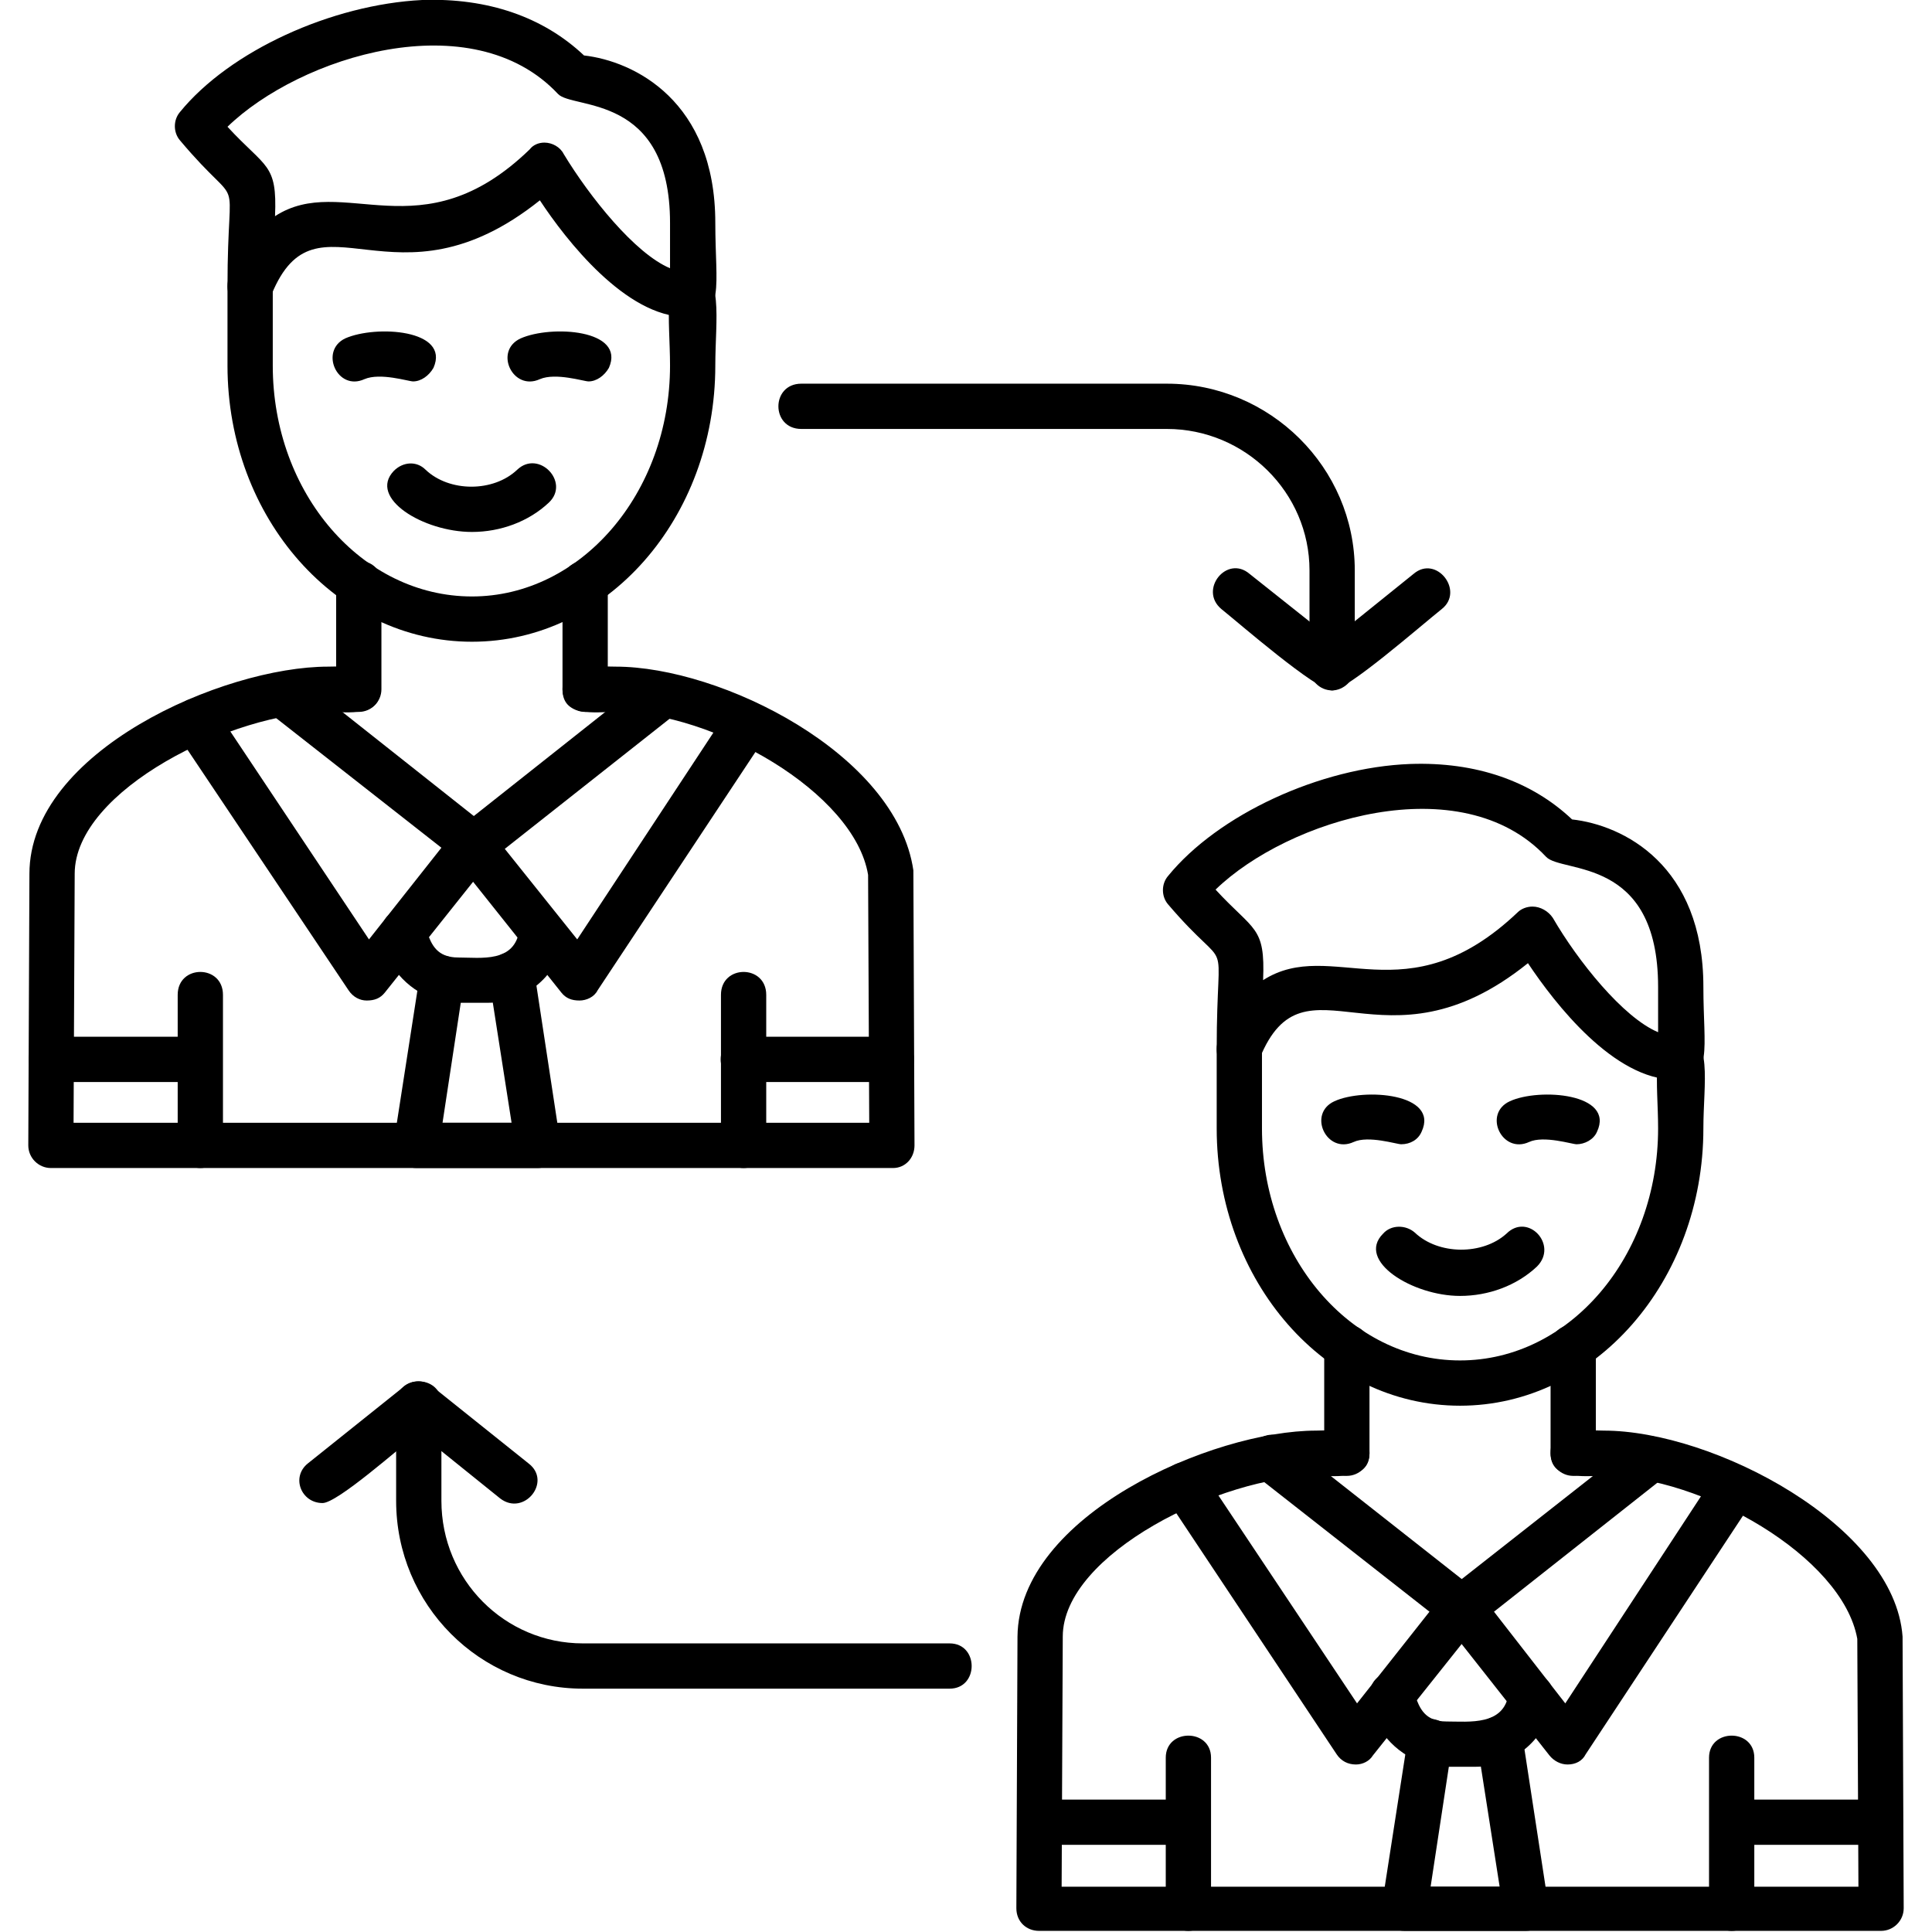
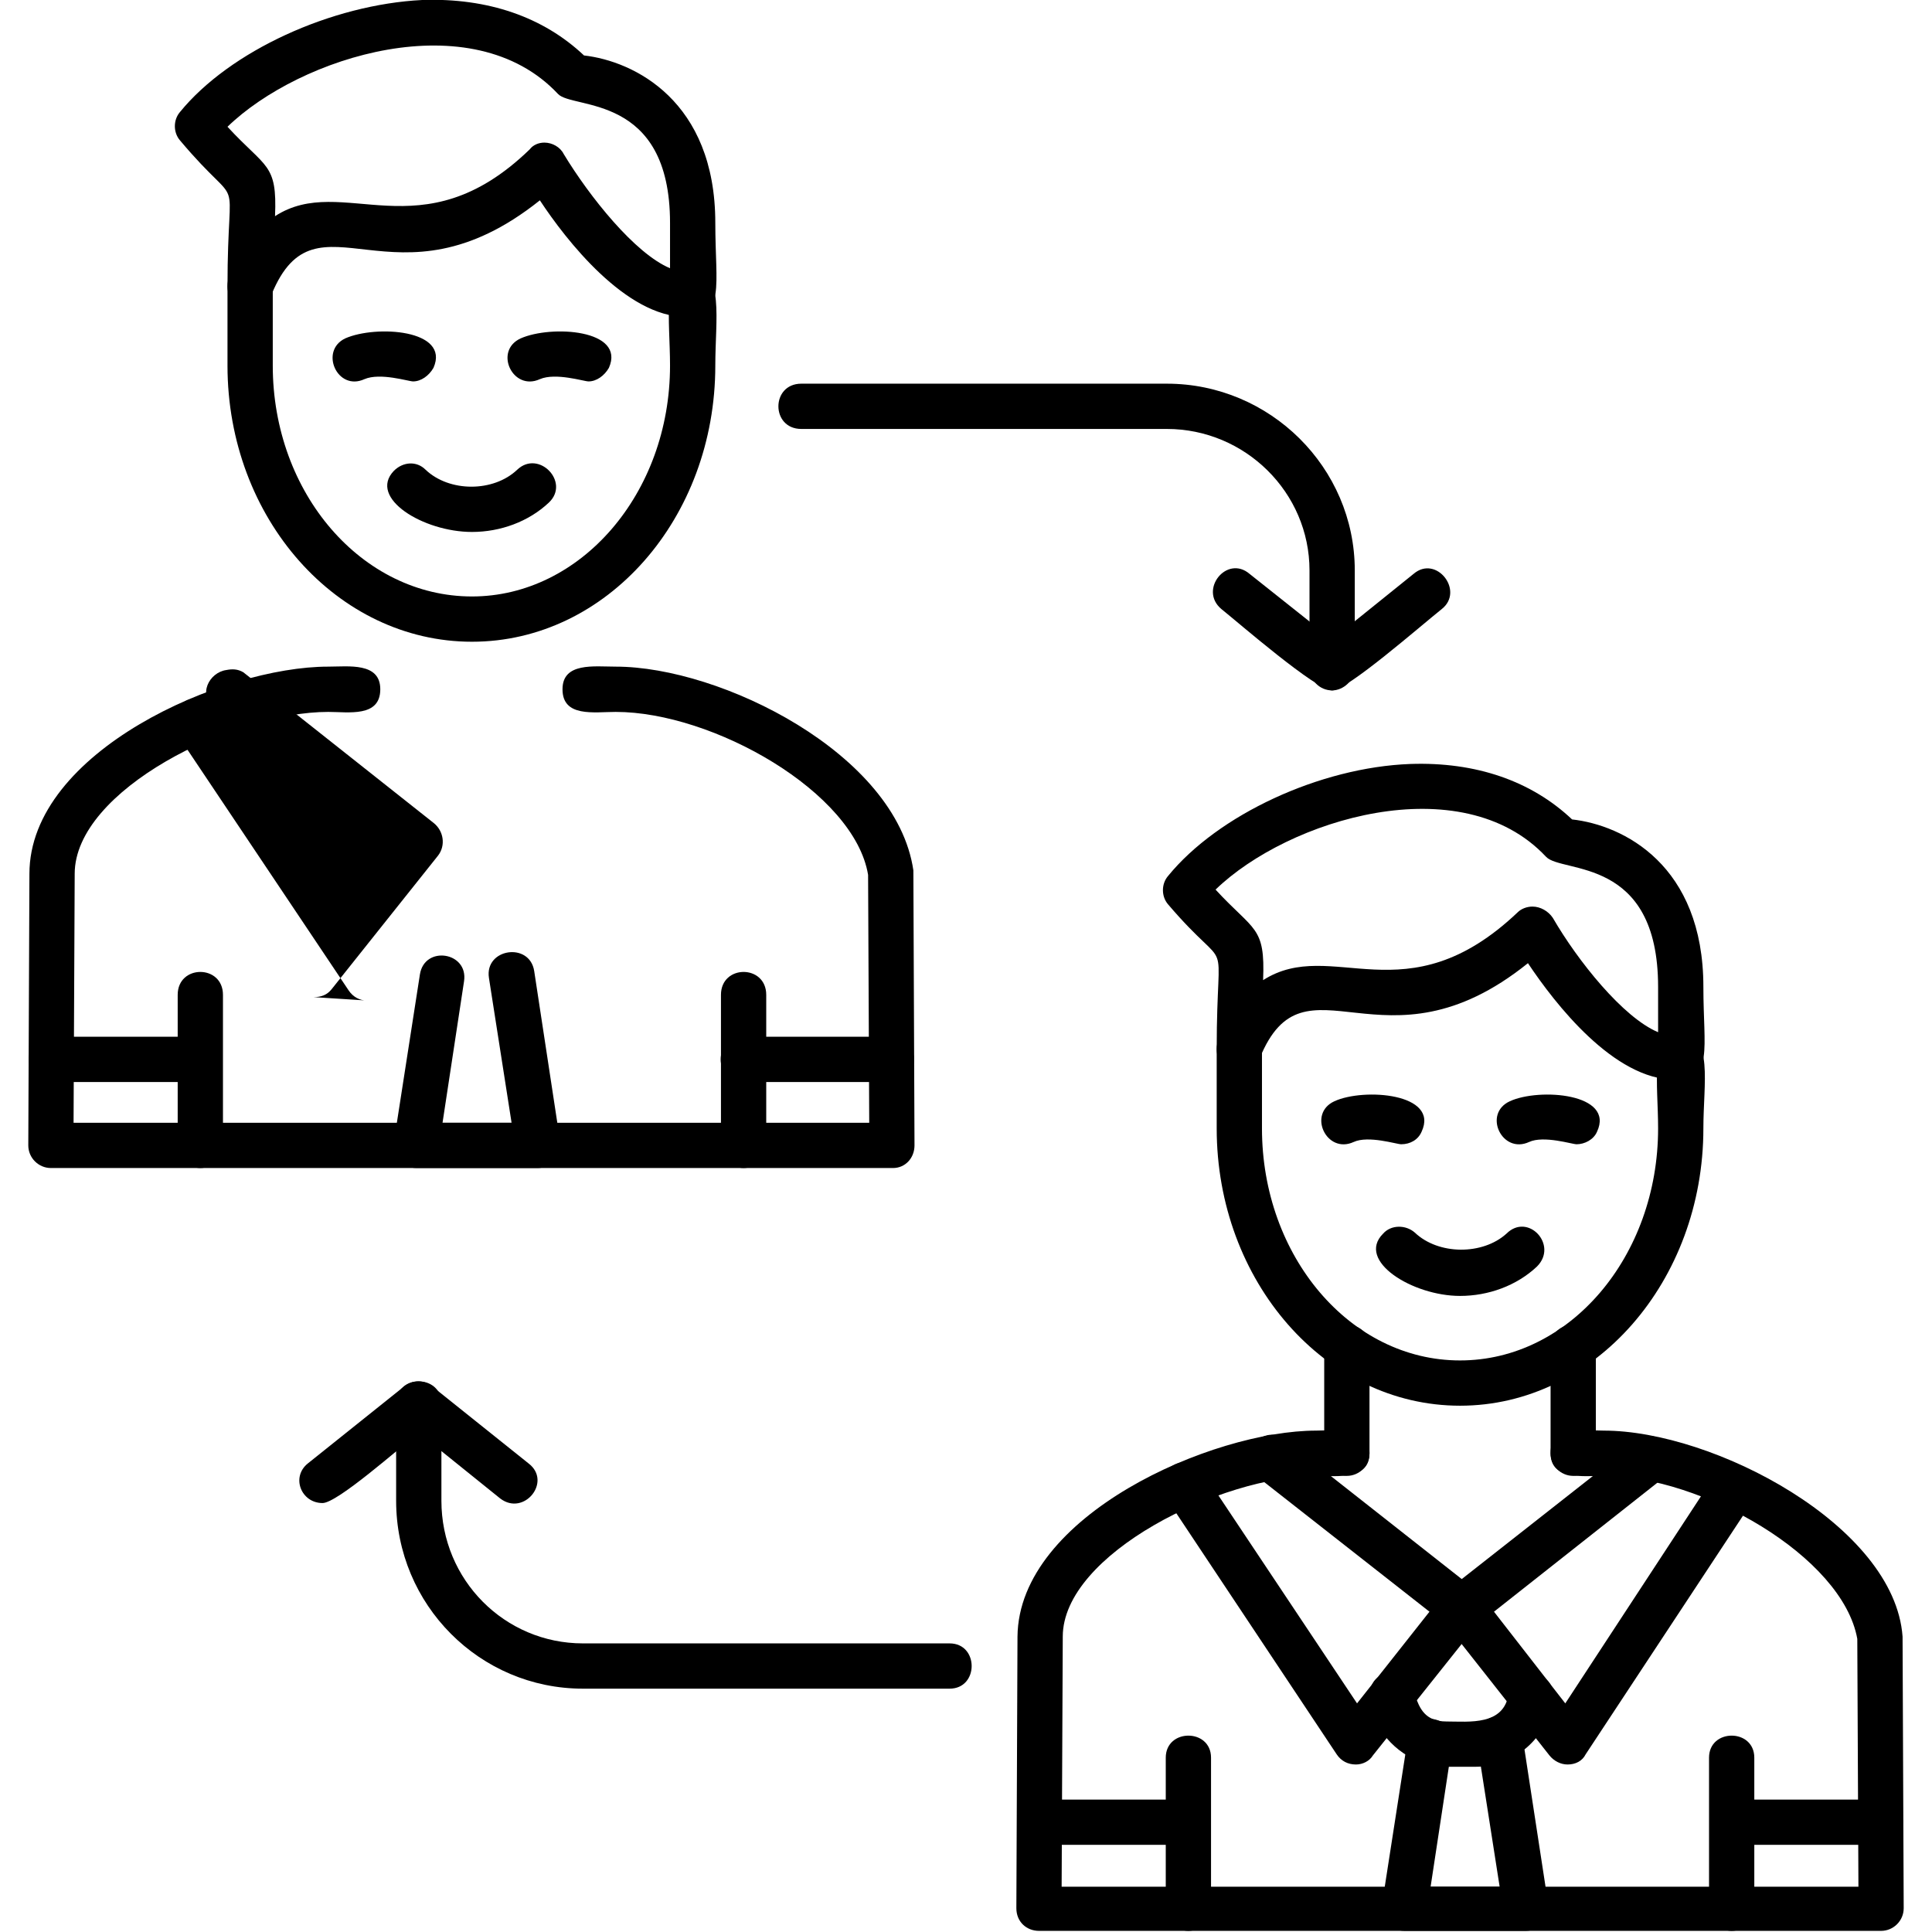
<svg xmlns="http://www.w3.org/2000/svg" clip-rule="evenodd" fill-rule="evenodd" height="1.707in" image-rendering="optimizeQuality" shape-rendering="geometricPrecision" text-rendering="geometricPrecision" viewBox="0 0 1707 1707" width="1.707in">
  <g id="Layer_x0020_1">
    <path d="m417 567c-119 0-216-109-216-244v-70c0-27 40-27 40 0v70c0 113 79 204 176 204 96 0 175-91 175-204 0-41-8-84 20-84s20 43 20 84c0 135-96 244-215 244z" />
-     <path d="m517 629c-11 0-20-9-20-20v-94c0-26 40-26 40 0v94c0 11-9 20-20 20zm-200 0c-12 0-20-9-20-20v-94c0-26 40-26 40 0v94c0 11-9 20-20 20z" />
    <path d="m789 1032h-744c-11 0-20-9-20-20l1-240c0-108 171-183 264-183 18 0 46-4 46 20 0 25-28 20-46 20-84 0-224 69-224 143l-1 220h703l-1-219c-12-73-137-144-223-144-19 0-47 5-47-20 0-24 28-20 47-20 93 0 248 77 263 180l1 243c0 11-8 20-19 20z" />
    <path d="m177 1032c-11 0-20-9-20-20v-133c0-27 40-27 40 0v133c0 11-9 20-20 20z" />
    <path d="m177 956h-132c-26 0-26-40 0-40h132c26 0 26 40 0 40z" />
    <path d="m657 1032c-11 0-20-9-20-20v-133c0-27 40-27 40 0v133c0 11-9 20-20 20z" />
    <path d="m788 956h-131c-27 0-27-40 0-40h131c26 0 26 40 0 40z" />
-     <path d="m431 886h-26c-60 0-89-77-51-82 32-4 13 42 51 42 20 0 50 5 54-25 4-26 43-20 40 6-5 34-34 59-68 59z" />
-     <path d="m324 884c-6 0-12-3-16-9l-152-227c-14-22 19-44 34-22l136 204 64-81-153-120c-16-12-5-32 10-34 5-1 10-1 15 2l168 133c9 7 11 20 4 29l-94 118c-4 5-9 7-16 7z" />
-     <path d="m512 884c-7 0-12-2-16-7l-94-118c-7-9-5-22 4-28l168-133c5-4 10-4 15-3 15 3 25 23 9 35l-152 120 64 80 133-202c15-22 48 0 34 22l-149 225c-3 6-10 9-16 9z" />
+     <path d="m324 884c-6 0-12-3-16-9l-152-227c-14-22 19-44 34-22c-16-12-5-32 10-34 5-1 10-1 15 2l168 133c9 7 11 20 4 29l-94 118c-4 5-9 7-16 7z" />
    <path d="m475 1032h-107c-13 0-22-11-20-23l23-148c4-26 43-20 39 6l-19 125h61l-20-128c-4-26 36-32 40-6l23 151c2 12-7 23-20 23z" />
    <path d="m606 280c-53 0-106-68-129-103-129 103-197-14-237 83-8 20-39 15-39-7 0-112 16-60-42-129-6-7-6-18 0-25 44-54 134-95 214-99 58-2 107 15 143 49 44 5 116 40 116 148 0 56 9 83-26 83zm-125-154c7 0 14 4 17 10 23 38 63 88 94 101v-40c0-115-86-100-99-114-76-81-228-33-292 29 34 37 44 32 42 79 60-39 129 34 225-59 3-4 8-6 13-6z" />
    <path d="m365 337c-4 0-29-8-43-2-24 11-40-25-17-36 27-12 93-8 78 26-4 7-11 12-18 12z" />
    <path d="m520 337c-4 0-29-8-43-2-24 11-41-25-17-36 27-12 93-8 78 26-4 7-11 12-18 12z" />
    <path d="m417 470c-43 0-92-30-69-54 8-8 20-9 28-1 21 20 60 20 81 0 19-18 47 11 28 29-18 17-43 26-68 26z" />
    <path d="m1290 1242c-119 0-215-110-215-245v-70c0-26 40-26 40 0v70c0 113 78 205 175 205s175-92 175-205c0-40-8-83 20-83 29 0 20 43 20 83 0 135-96 245-215 245z" />
    <path d="m1390 1304c-11 0-20-9-20-20v-94c0-26 40-26 40 0v94c0 11-9 20-20 20zm-200 0c-11 0-20-9-20-20v-94c0-26 40-26 40 0v94c0 11-9 20-20 20z" />
    <path d="m1662 1706h-744c-11 0-20-8-20-20l1-240c1-107 172-182 264-182 18 0 47-5 47 20 0 24-29 20-47 20-84 0-224 69-224 142l-1 221h704l-1-219c-13-73-138-144-224-144-18 0-47 4-47-20 0-25 29-20 47-20 97 0 257 84 264 182l1 240c0 11-9 20-20 20z" />
    <path d="m1050 1706c-11 0-20-9-20-20v-133c0-26 40-26 40 0v134c0 10-9 19-20 19z" />
    <path d="m1050 1630h-131c-27 0-27-40 0-40h131c26 0 26 40 0 40z" />
    <path d="m1530 1706c-11 0-20-9-20-20v-133c0-26 40-26 40 0v134c0 10-9 19-20 19z" />
    <path d="m1661 1630h-131c-26 0-26-40 0-40h131c27 0 27 40 0 40z" />
    <path d="m1304 1561h-25c-61 0-90-77-52-83 32-4 13 43 51 43 20 0 51 4 55-25 3-26 43-21 39 5-4 34-34 60-68 60z" />
    <path d="m1198 1559c-7 0-13-3-17-9l-151-227c-15-22 18-44 33-22l136 204 64-81-153-120c-15-13-5-33 10-36 5-1 10 0 15 4l169 133c8 7 10 20 3 28l-94 118c-3 5-9 8-15 8z" />
    <path d="m1385 1559c-6 0-12-3-16-8l-93-118c-7-9-6-21 3-28l168-132c6-5 12-5 17-3 14 3 23 22 8 34l-152 120 63 81 133-203c7-10 17-8 25-4 10 5 16 14 9 26l-149 226c-3 6-9 9-16 9z" />
    <path d="m1348 1706h-107c-13 0-22-11-20-23l23-148c4-26 44-19 39 7l-19 125h61l-20-128c-4-26 36-32 40-6l23 150c2 12-7 23-20 23z" />
    <path d="m1480 954c-54 0-106-67-130-103-128 103-197-14-237 84-8 20-38 14-38-8 0-112 15-60-43-128-6-7-6-18 0-25 44-54 134-96 214-99 58-2 107 15 143 49 45 5 116 40 116 148 0 55 9 82-25 82zm-126-153c7 0 14 4 18 10 22 38 62 88 93 101v-40c0-116-85-100-99-115-75-80-228-33-292 29 34 37 44 32 42 80 61-39 126 34 225-60 3-3 8-5 13-5z" />
    <path d="m1238 1011c-4 0-29-8-42-2-24 11-41-25-17-36 26-12 93-7 77 27-3 7-10 11-18 11z" />
    <path d="m1393 1011c-4 0-29-8-42-2-24 11-41-25-17-36 26-12 93-7 77 27-3 7-11 11-18 11z" />
    <path d="m1290 1145c-42 0-92-31-68-55 7-8 20-8 28-1 21 20 60 20 81 1 19-19 46 10 27 29-18 17-43 26-68 26z" />
    <path d="m1177 610c-11 0-20-9-20-20v-86c0-69-57-125-126-125h-323c-27 0-27-40 0-40h323c91 0 166 74 166 165v86c0 11-10 20-20 20z" />
    <path d="m1177 610c-14 0-83-60-98-72-20-17 5-48 25-31l73 58 72-58c20-17 45 15 25 31s-84 72-97 72z" />
    <path d="m839 1492h-324c-91 0-165-74-165-166v-86c0-26 40-26 40 0v86c0 70 56 126 125 126h324c26 0 26 40 0 40z" />
    <path d="m285 1328c-19 0-28-23-13-35l85-68c7-6 18-6 25 0l85 68c21 16-4 47-25 31l-72-58c-18 14-72 62-85 62z" />
  </g>
</svg>